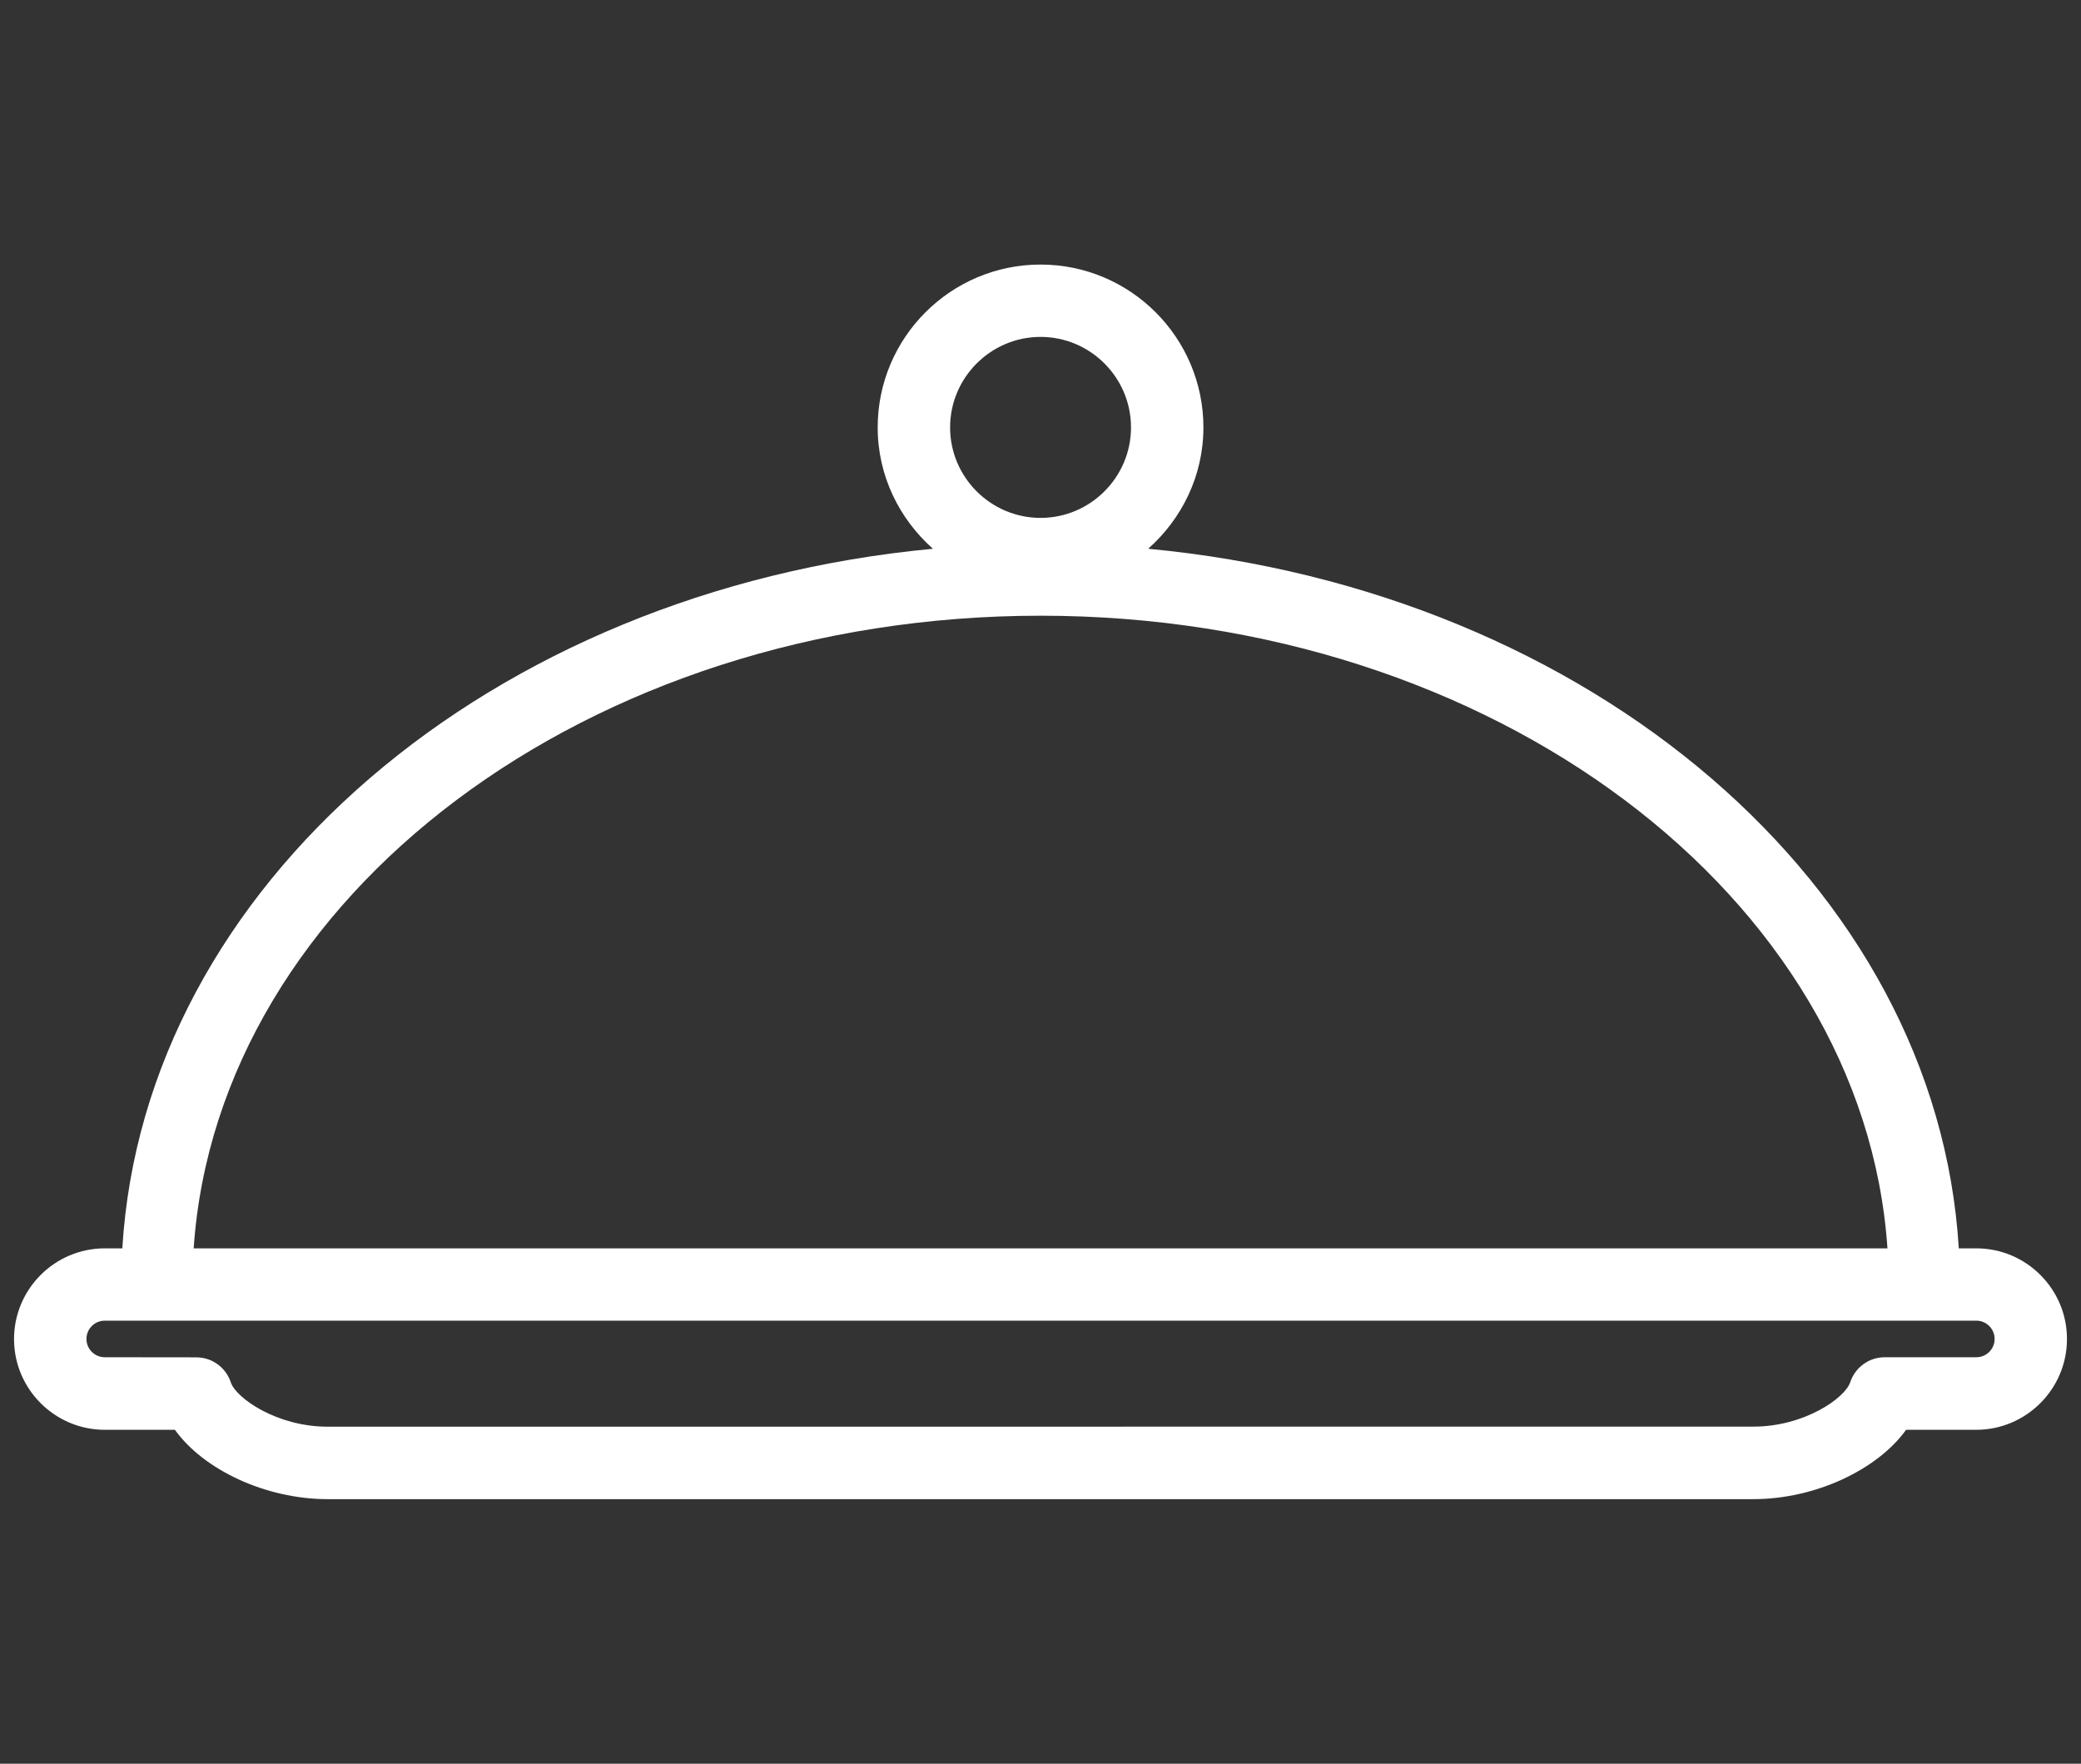
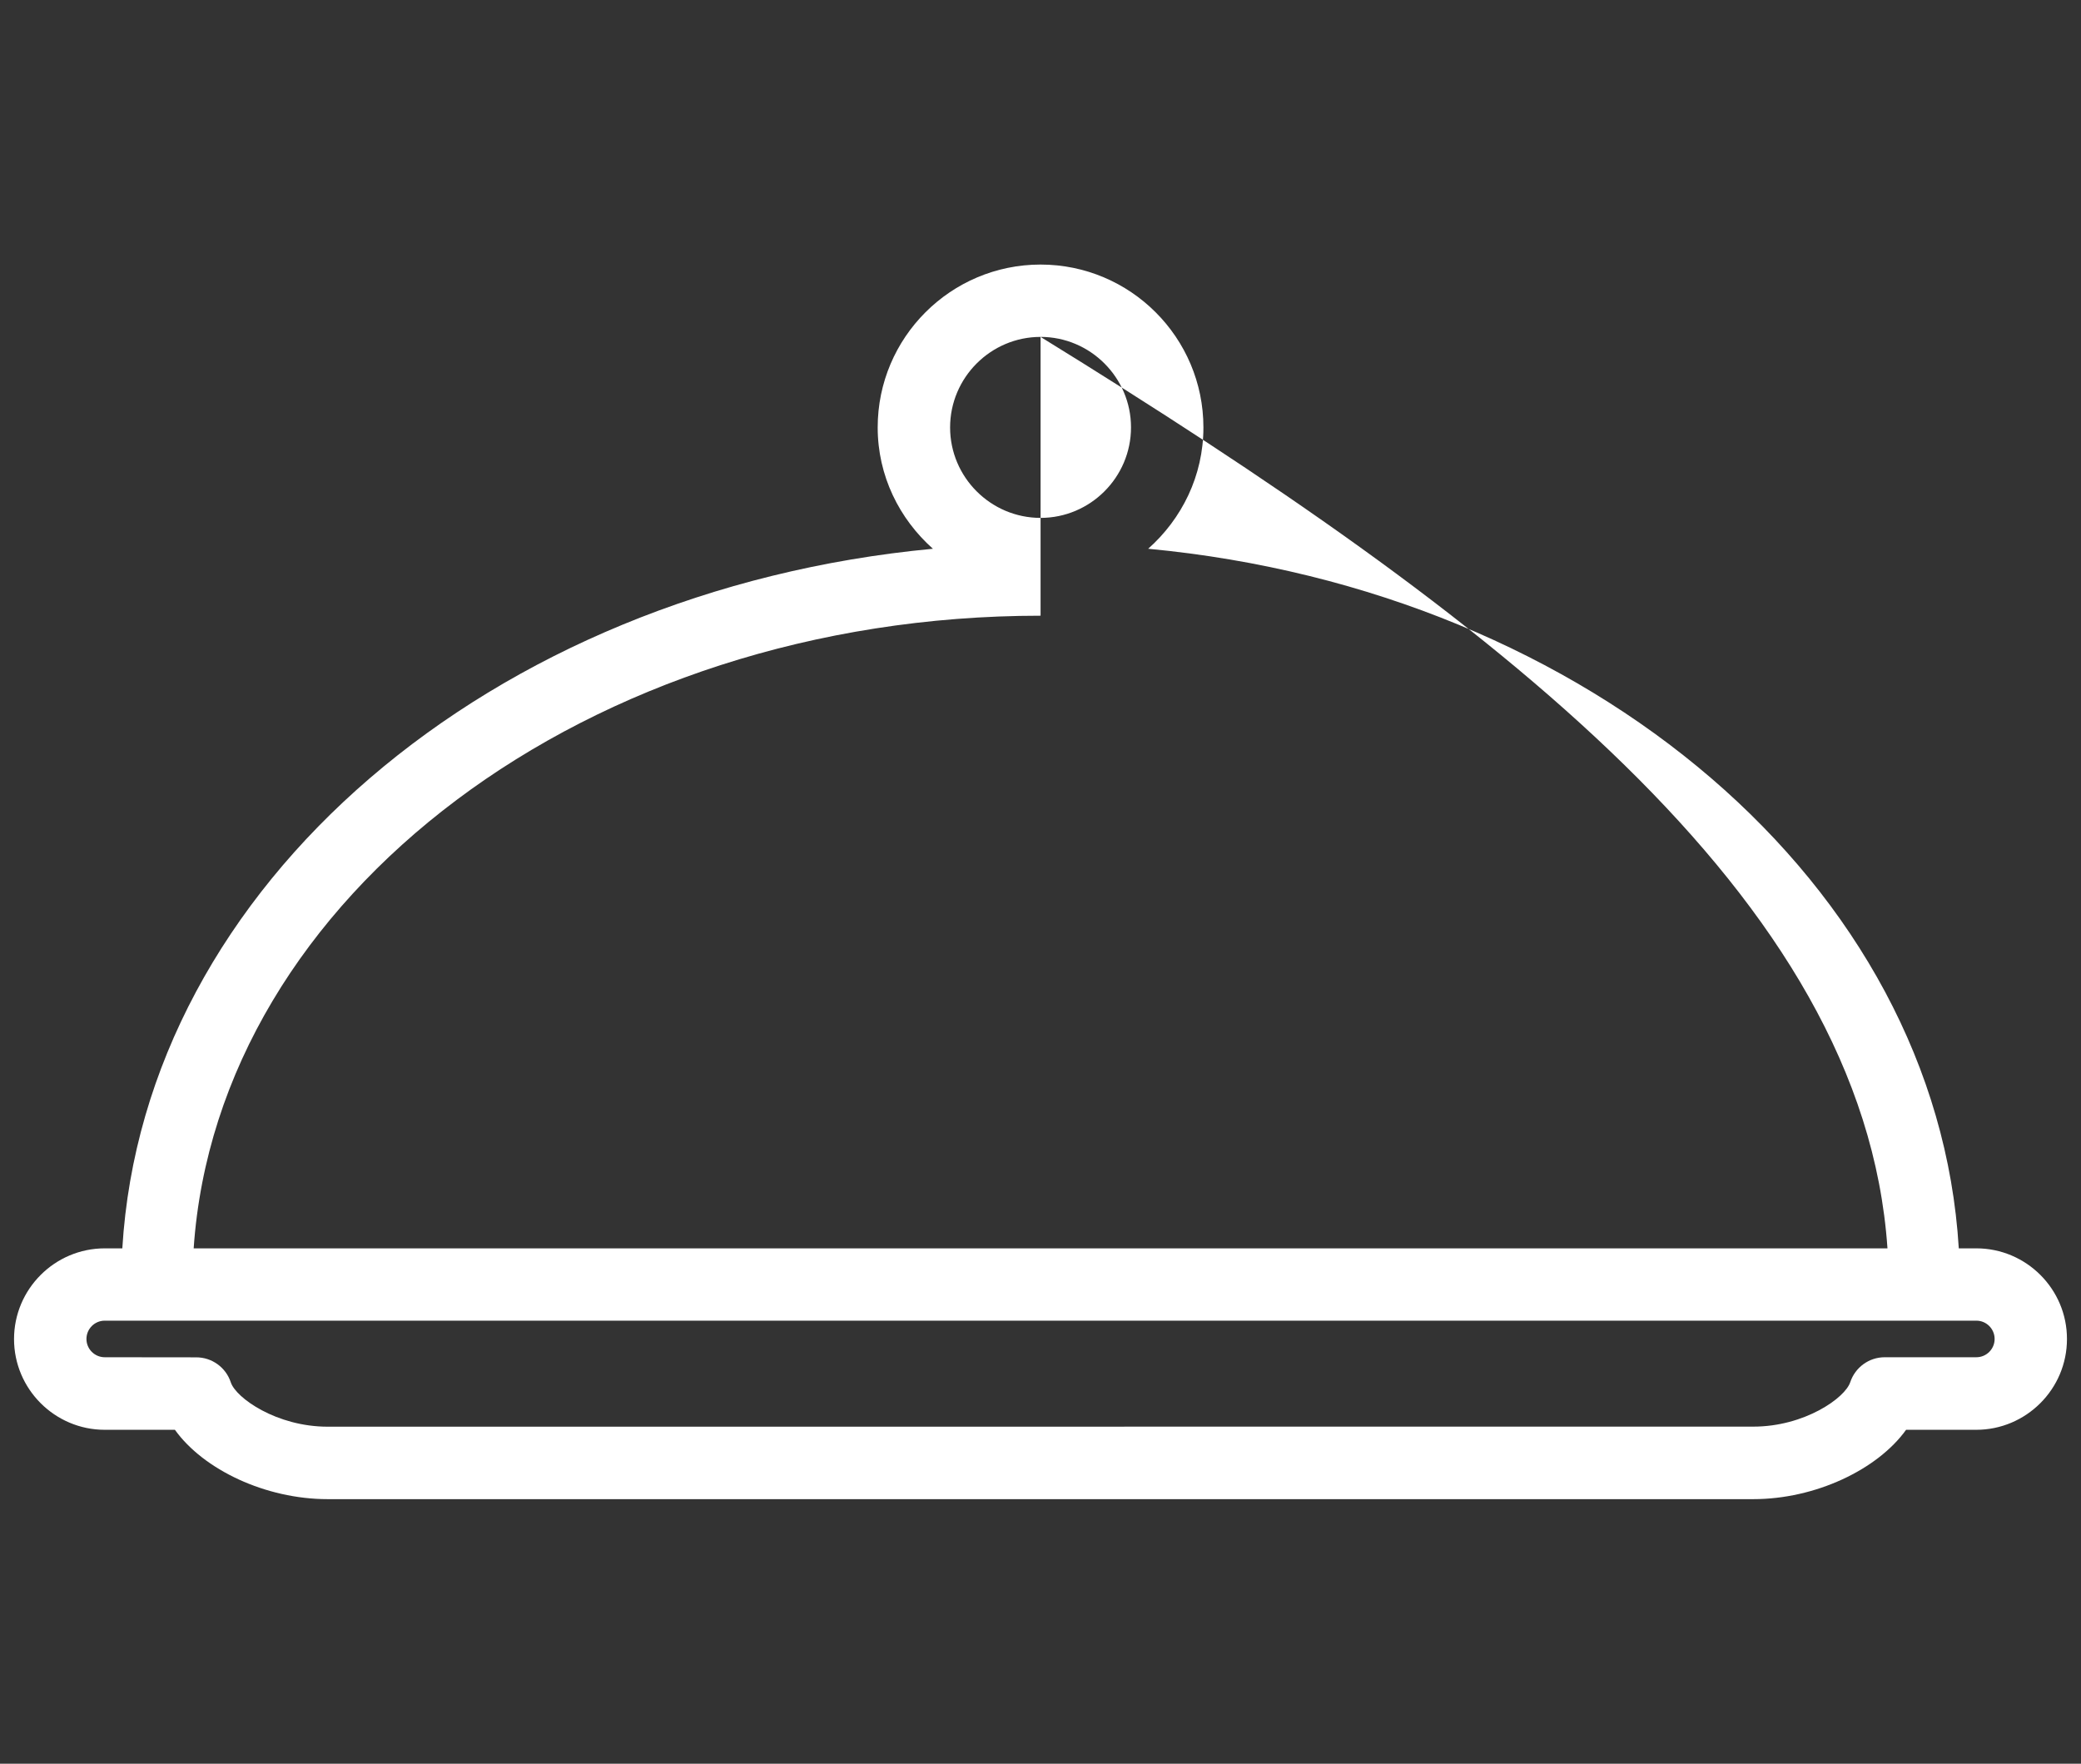
<svg xmlns="http://www.w3.org/2000/svg" width="59" height="50" viewBox="0 0 59 50" fill="none">
  <rect x="0" y="0" width="59" height="50" fill="#333333" stroke="none" />
  <g id="Icon">
-     <path id="Vector" d="M56.033 35.39H55.535C54.914 25.102 45.09 16.738 32.553 15.557C33.506 14.71 34.119 13.489 34.119 12.118C34.119 9.571 32.048 7.5 29.502 7.5C26.955 7.5 24.884 9.571 24.884 12.118C24.884 13.489 25.497 14.71 26.45 15.557C13.91 16.738 4.089 25.101 3.468 35.39H2.97C1.553 35.39 0.398 36.545 0.398 37.962C0.398 39.379 1.553 40.534 2.97 40.534H4.959C5.773 41.668 7.531 42.5 9.289 42.5H49.711C51.466 42.5 53.227 41.666 54.041 40.534H56.03C57.445 40.534 58.602 39.379 58.602 37.962C58.605 36.545 57.448 35.39 56.033 35.39ZM29.502 9.551C30.913 9.551 32.066 10.704 32.066 12.116C32.066 13.53 30.913 14.682 29.502 14.682C28.09 14.682 26.937 13.53 26.937 12.118C26.937 10.704 28.09 9.551 29.502 9.551ZM29.502 17.455C42.324 17.455 52.832 25.409 53.513 35.39H5.491C6.171 25.409 16.68 17.455 29.502 17.455ZM56.033 38.477H53.435C52.992 38.477 52.599 38.762 52.458 39.183C52.314 39.63 51.159 40.444 49.711 40.444L9.29 40.446C7.842 40.446 6.687 39.63 6.543 39.188C6.404 38.765 6.009 38.48 5.565 38.48L2.97 38.477C2.685 38.477 2.451 38.246 2.451 37.959C2.451 37.674 2.682 37.44 2.97 37.44H56.033C56.318 37.44 56.551 37.672 56.551 37.959C56.551 38.246 56.318 38.477 56.033 38.477Z" fill="white" />
+     <path id="Vector" d="M56.033 35.39H55.535C54.914 25.102 45.09 16.738 32.553 15.557C33.506 14.71 34.119 13.489 34.119 12.118C34.119 9.571 32.048 7.5 29.502 7.5C26.955 7.5 24.884 9.571 24.884 12.118C24.884 13.489 25.497 14.71 26.45 15.557C13.91 16.738 4.089 25.101 3.468 35.39H2.97C1.553 35.39 0.398 36.545 0.398 37.962C0.398 39.379 1.553 40.534 2.97 40.534H4.959C5.773 41.668 7.531 42.5 9.289 42.5H49.711C51.466 42.5 53.227 41.666 54.041 40.534H56.03C57.445 40.534 58.602 39.379 58.602 37.962C58.605 36.545 57.448 35.39 56.033 35.39ZM29.502 9.551C30.913 9.551 32.066 10.704 32.066 12.116C32.066 13.53 30.913 14.682 29.502 14.682C28.09 14.682 26.937 13.53 26.937 12.118C26.937 10.704 28.09 9.551 29.502 9.551ZC42.324 17.455 52.832 25.409 53.513 35.39H5.491C6.171 25.409 16.68 17.455 29.502 17.455ZM56.033 38.477H53.435C52.992 38.477 52.599 38.762 52.458 39.183C52.314 39.63 51.159 40.444 49.711 40.444L9.29 40.446C7.842 40.446 6.687 39.63 6.543 39.188C6.404 38.765 6.009 38.48 5.565 38.48L2.97 38.477C2.685 38.477 2.451 38.246 2.451 37.959C2.451 37.674 2.682 37.44 2.97 37.44H56.033C56.318 37.44 56.551 37.672 56.551 37.959C56.551 38.246 56.318 38.477 56.033 38.477Z" fill="white" />
  </g>
</svg>